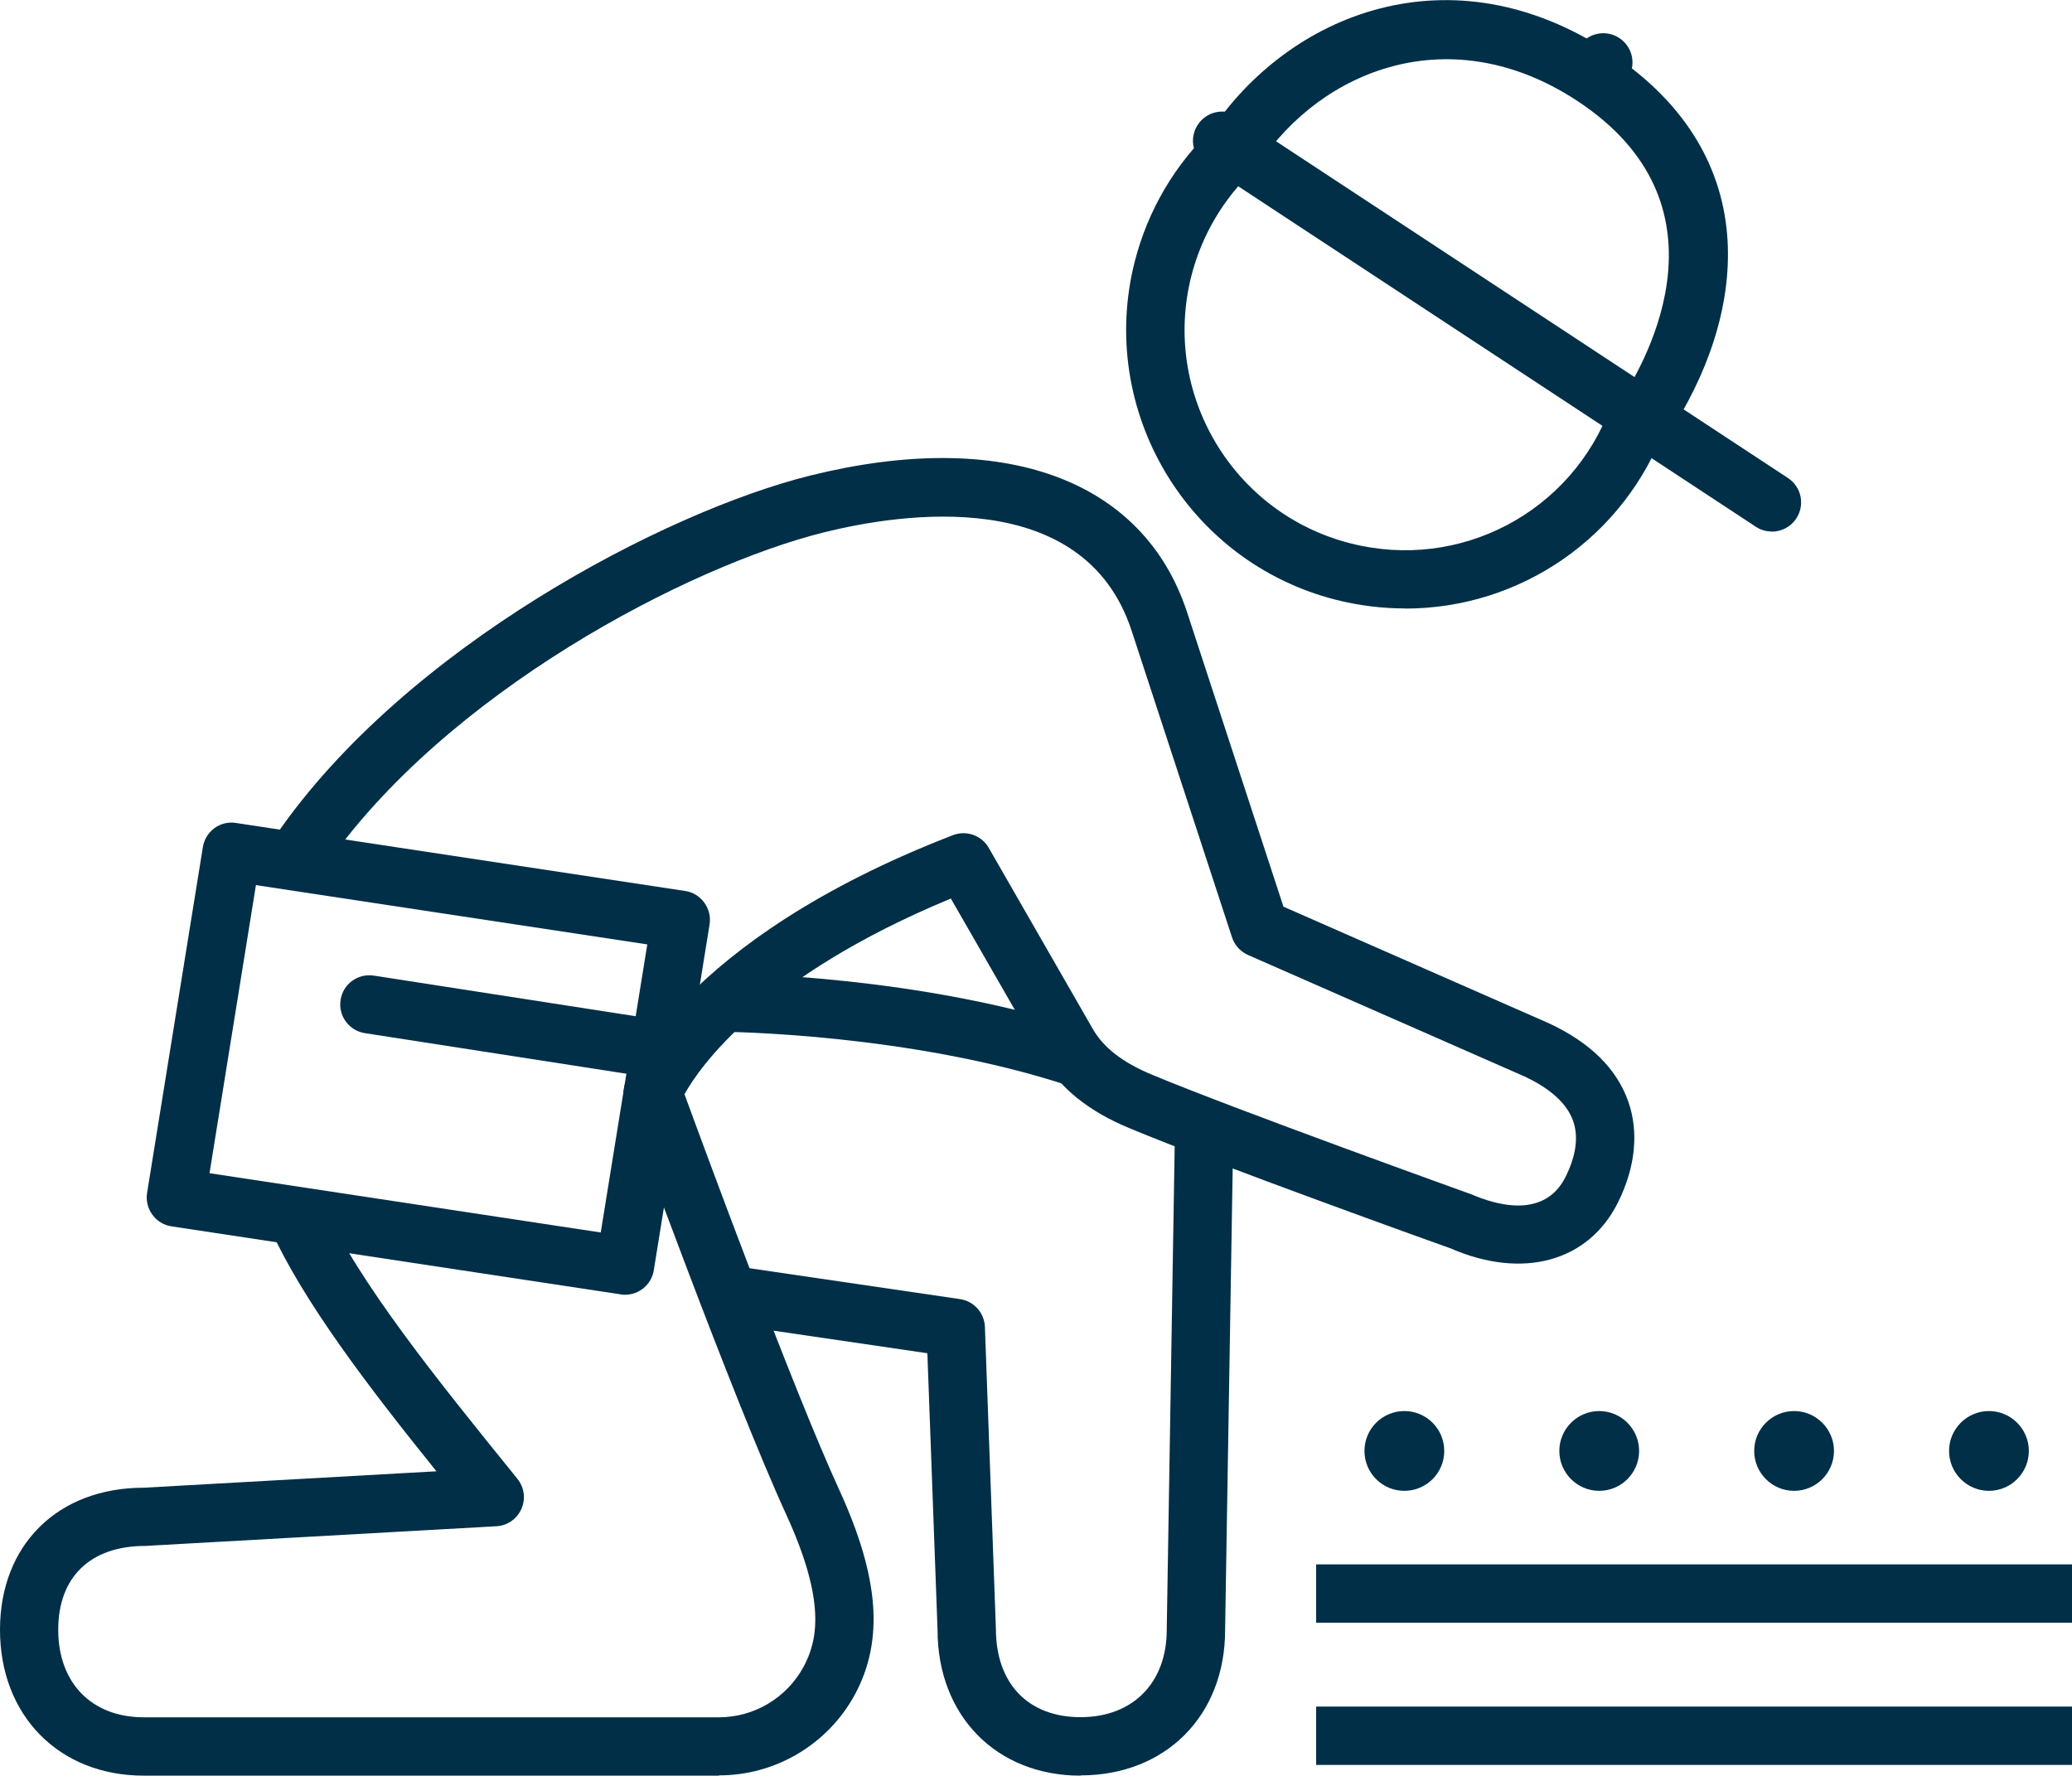
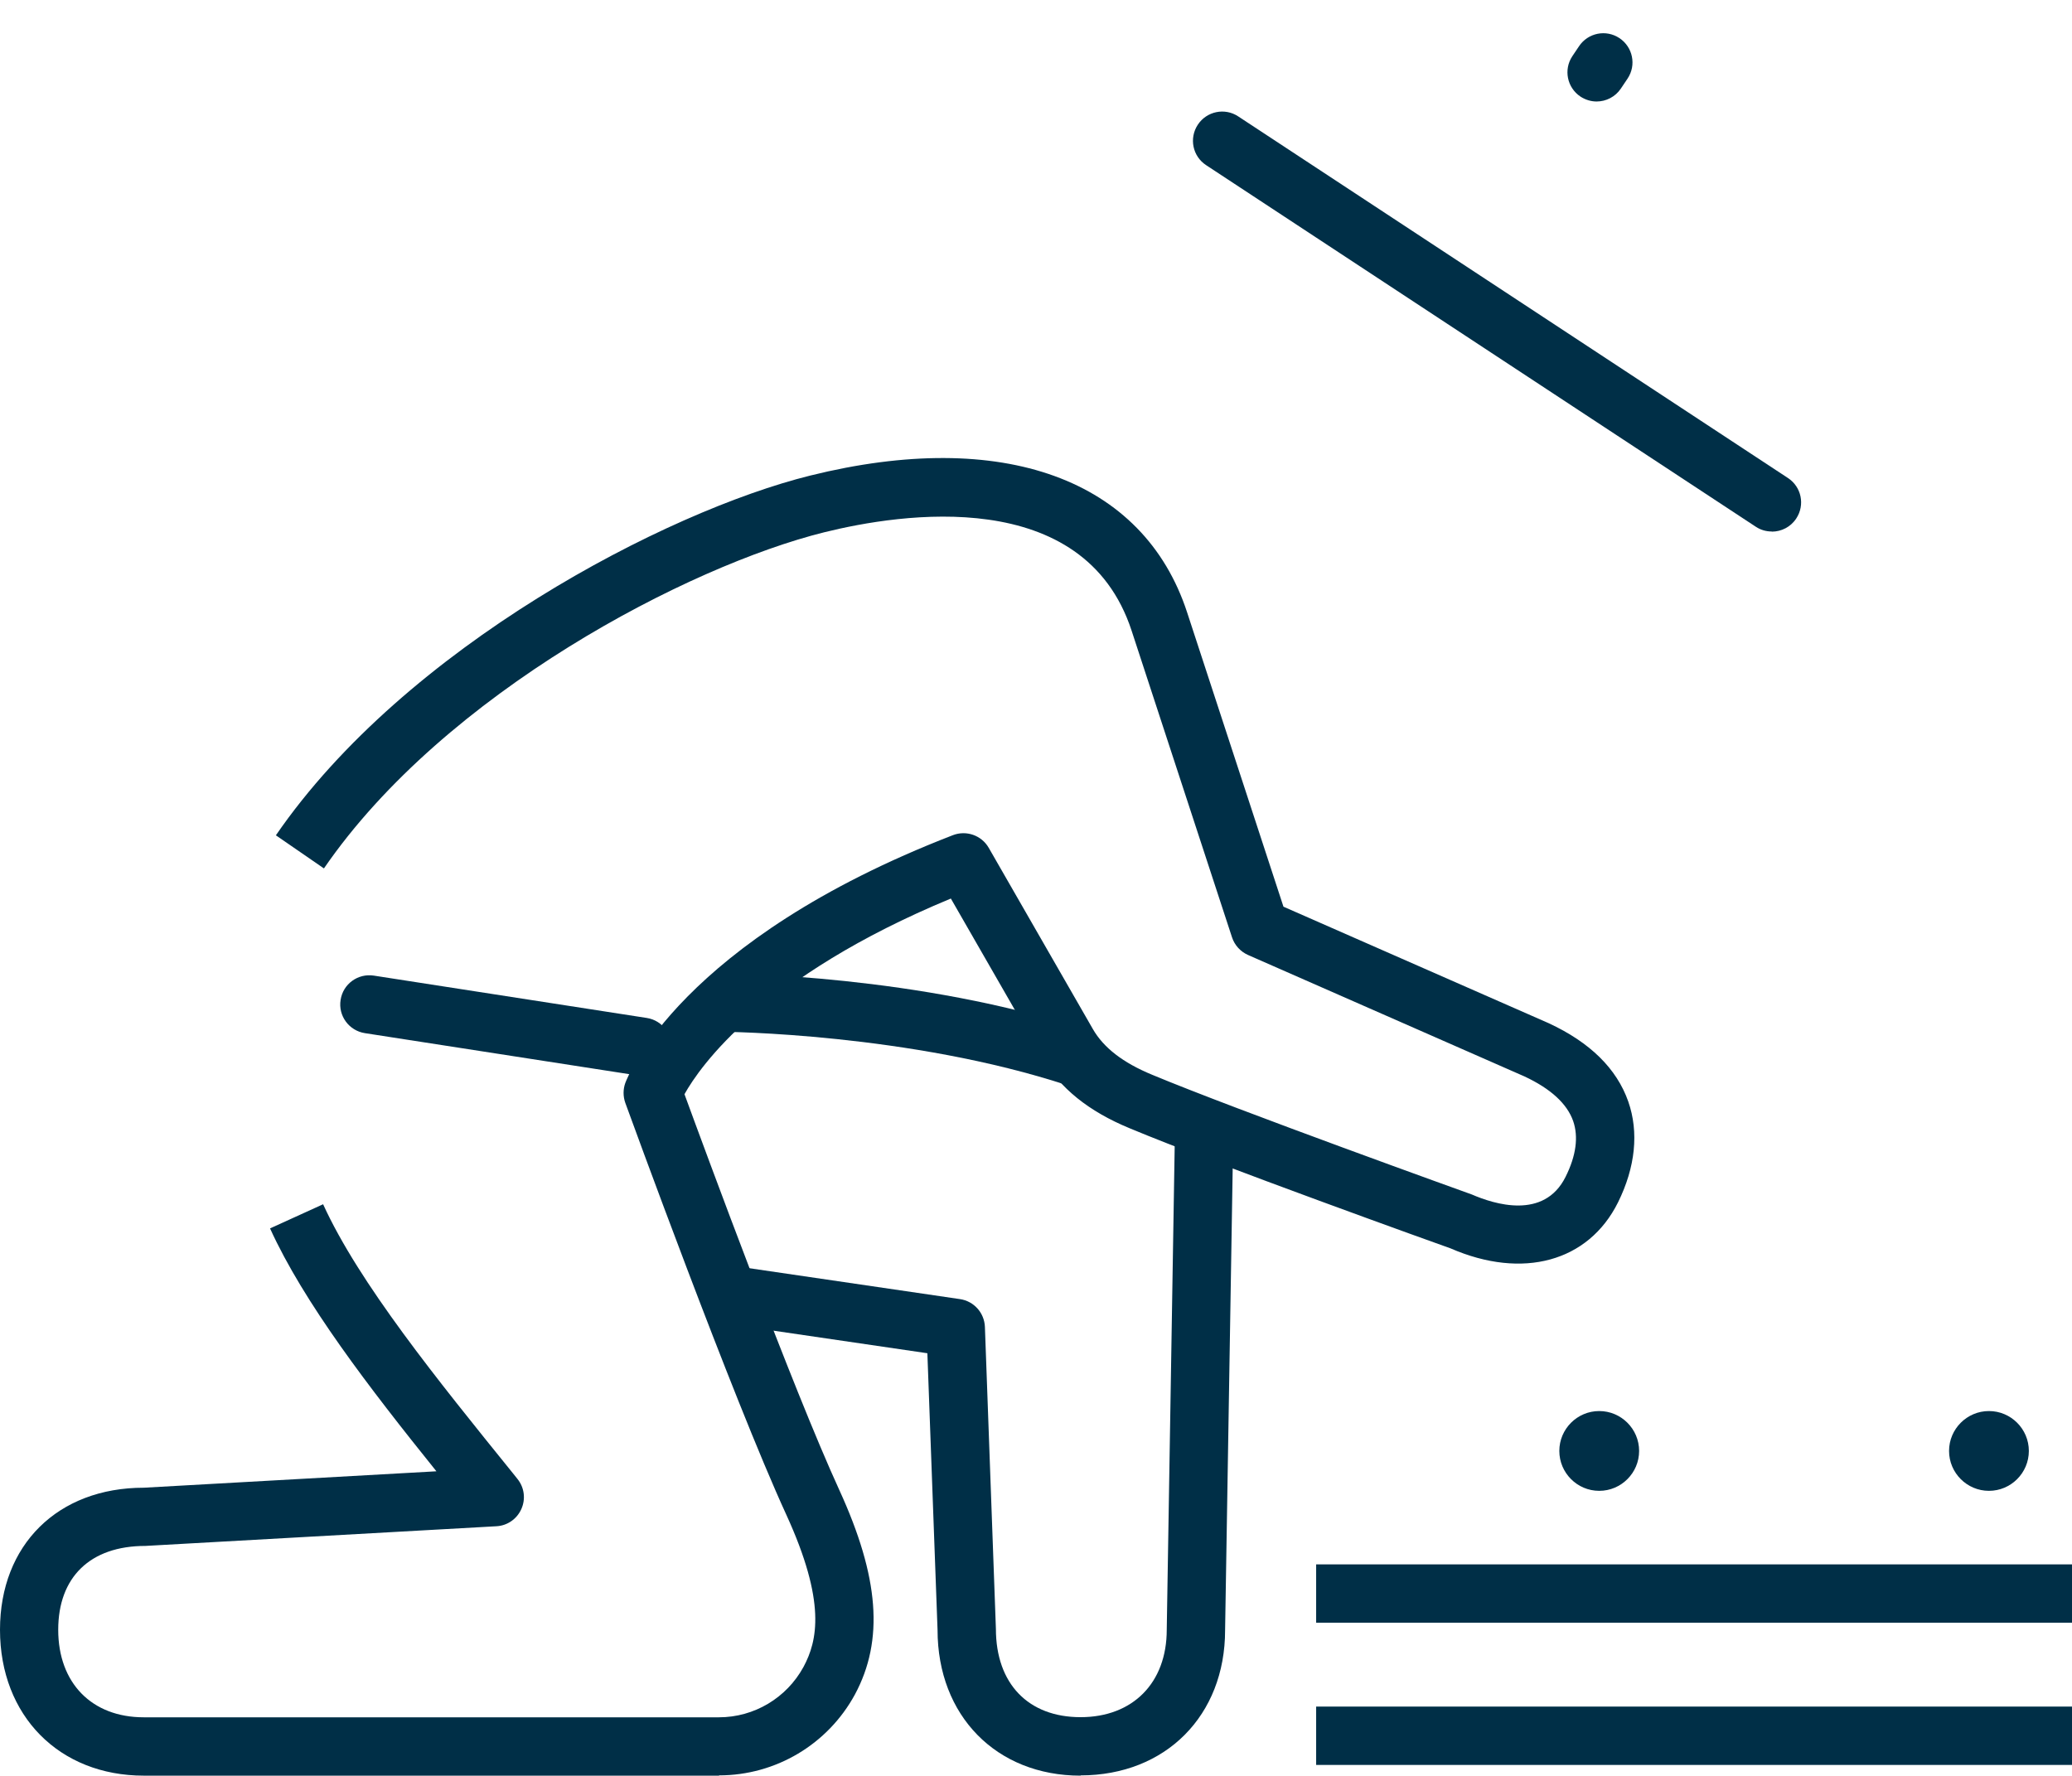
<svg xmlns="http://www.w3.org/2000/svg" id="_レイヤー_2" data-name="レイヤー 2" viewBox="0 0 15.269 13.086">
  <defs>
    <style>
      .cls-1 {
        fill: #002f47;
      }
    </style>
  </defs>
  <g id="_レイヤー_1-2" data-name="レイヤー 1">
    <g>
      <path class="cls-1" d="M4.733,7.929c-.011,0-.022,0-.033-.003l-2.011-.312c-.117-.018-.198-.128-.179-.245.018-.118.128-.197.245-.179l2.011.312c.117.018.198.128.179.245-.016.106-.108.182-.212.182Z" />
-       <path class="cls-1" d="M4.606,9.542c-.011,0-.022,0-.032-.003l-3.309-.501c-.057-.008-.108-.039-.142-.086-.034-.046-.048-.104-.039-.161l.411-2.548c.019-.117.128-.197.244-.178l3.309.501c.057.008.108.039.142.086.034.046.048.104.039.161l-.411,2.548c-.017.106-.108.181-.212.181ZM1.543,8.646l2.884.437.343-2.123-2.884-.437-.342,2.123Z" />
      <path class="cls-1" d="M7.963,13.086c-.621,0-1.054-.442-1.054-1.074l-.075-2.039-1.452-.213.063-.425,1.629.239c.103.015.18.101.184.205l.081,2.225c0,.405.239.651.624.651s.635-.253.635-.644l.061-3.714.43.007-.061,3.71c0,.629-.438,1.07-1.065,1.07Z" />
      <path class="cls-1" d="M7.874,8.001c-1.169-.386-2.534-.397-2.548-.397l.002-.43c.058,0,1.445.01,2.681.419l-.135.408Z" />
      <rect class="cls-1" x="9.699" y="11.529" width="5.57" height=".43" />
      <rect class="cls-1" x="9.699" y="12.577" width="5.57" height=".43" />
      <path class="cls-1" d="M11.766.748c-.041,0-.082-.012-.119-.036-.099-.066-.126-.199-.06-.298l.049-.073c.066-.099.199-.126.298-.06.099.066.126.199.06.298l-.049.073c-.041.062-.11.096-.179.096Z" />
      <path class="cls-1" d="M13.057,3.917c-.041,0-.082-.011-.118-.035l-4.051-2.665c-.099-.065-.127-.198-.061-.298.065-.099.199-.127.298-.061l4.051,2.665c.099.065.127.198.061.298-.041.063-.11.097-.18.097Z" />
-       <path class="cls-1" d="M12.294,3.201l-.359-.237c.217-.329.837-1.461-.308-2.218-.934-.617-1.889-.233-2.351.465l-.359-.237c.579-.876,1.777-1.359,2.947-.586,1.175.776.992,1.962.43,2.814Z" />
-       <path class="cls-1" d="M10.354,4.484c-.169,0-.34-.021-.51-.064-1.095-.278-1.76-1.396-1.482-2.492.097-.379.297-.719.58-.985l.295.313c-.223.21-.382.48-.458.779-.219.866.306,1.749,1.172,1.969.808.207,1.635-.23,1.92-1.013l.404.147c-.301.826-1.076,1.347-1.919,1.347Z" />
      <path class="cls-1" d="M5.299,13.086H1.06c-.624,0-1.06-.442-1.06-1.075,0-.626.426-1.047,1.06-1.047l2.156-.121c-.498-.619-.977-1.243-1.226-1.79l.391-.178c.265.581.842,1.294,1.4,1.984l.032.04c.051.063.062.148.029.222-.033.074-.104.123-.184.127l-2.587.145c-.407,0-.642.231-.642.618,0,.392.247.645.63.645h4.239c.259,0,.498-.142.623-.371.103-.192.169-.477-.127-1.123-.396-.863-1.154-2.946-1.186-3.034-.017-.048-.017-.1,0-.147.016-.042.403-1.048,2.414-1.826.099-.038.211.001.264.093l.767,1.335c.079.138.222.249.438.338.618.258,2.338.876,2.355.882.164.071.532.189.691-.13.078-.156.096-.295.056-.411-.045-.128-.166-.239-.359-.329l-2.037-.895c-.056-.025-.099-.072-.118-.13l-.74-2.26c-.352-1.075-1.702-.865-2.266-.725-.994.247-2.794,1.179-3.686,2.477l-.354-.244c.956-1.391,2.877-2.388,3.937-2.651,1.418-.352,2.456.024,2.778,1.008l.71,2.169,1.953.858c.307.142.503.336.588.578.079.226.053.484-.076.744-.217.436-.701.57-1.234.338-.058-.02-1.735-.622-2.362-.884-.306-.126-.517-.297-.646-.521l-.674-1.173c-1.389.575-1.85,1.239-1.963,1.442.149.407.797,2.167,1.141,2.917.294.642.33,1.107.115,1.507-.2.368-.584.596-1.001.596Z" />
    </g>
    <g>
-       <circle class="cls-1" cx="10.349" cy="10.693" r=".294" />
-       <path class="cls-1" d="M12.927,10.693c0-.162.132-.294.294-.294s.294.132.294.294-.132.294-.294.294-.294-.132-.294-.294Z" />
      <path class="cls-1" d="M11.491,10.693c0-.162.132-.294.294-.294s.294.132.294.294-.132.294-.294.294-.294-.132-.294-.294Z" />
      <path class="cls-1" d="M14.363,10.693c0-.162.132-.294.294-.294s.294.132.294.294-.132.294-.294.294-.294-.132-.294-.294Z" />
    </g>
  </g>
</svg>